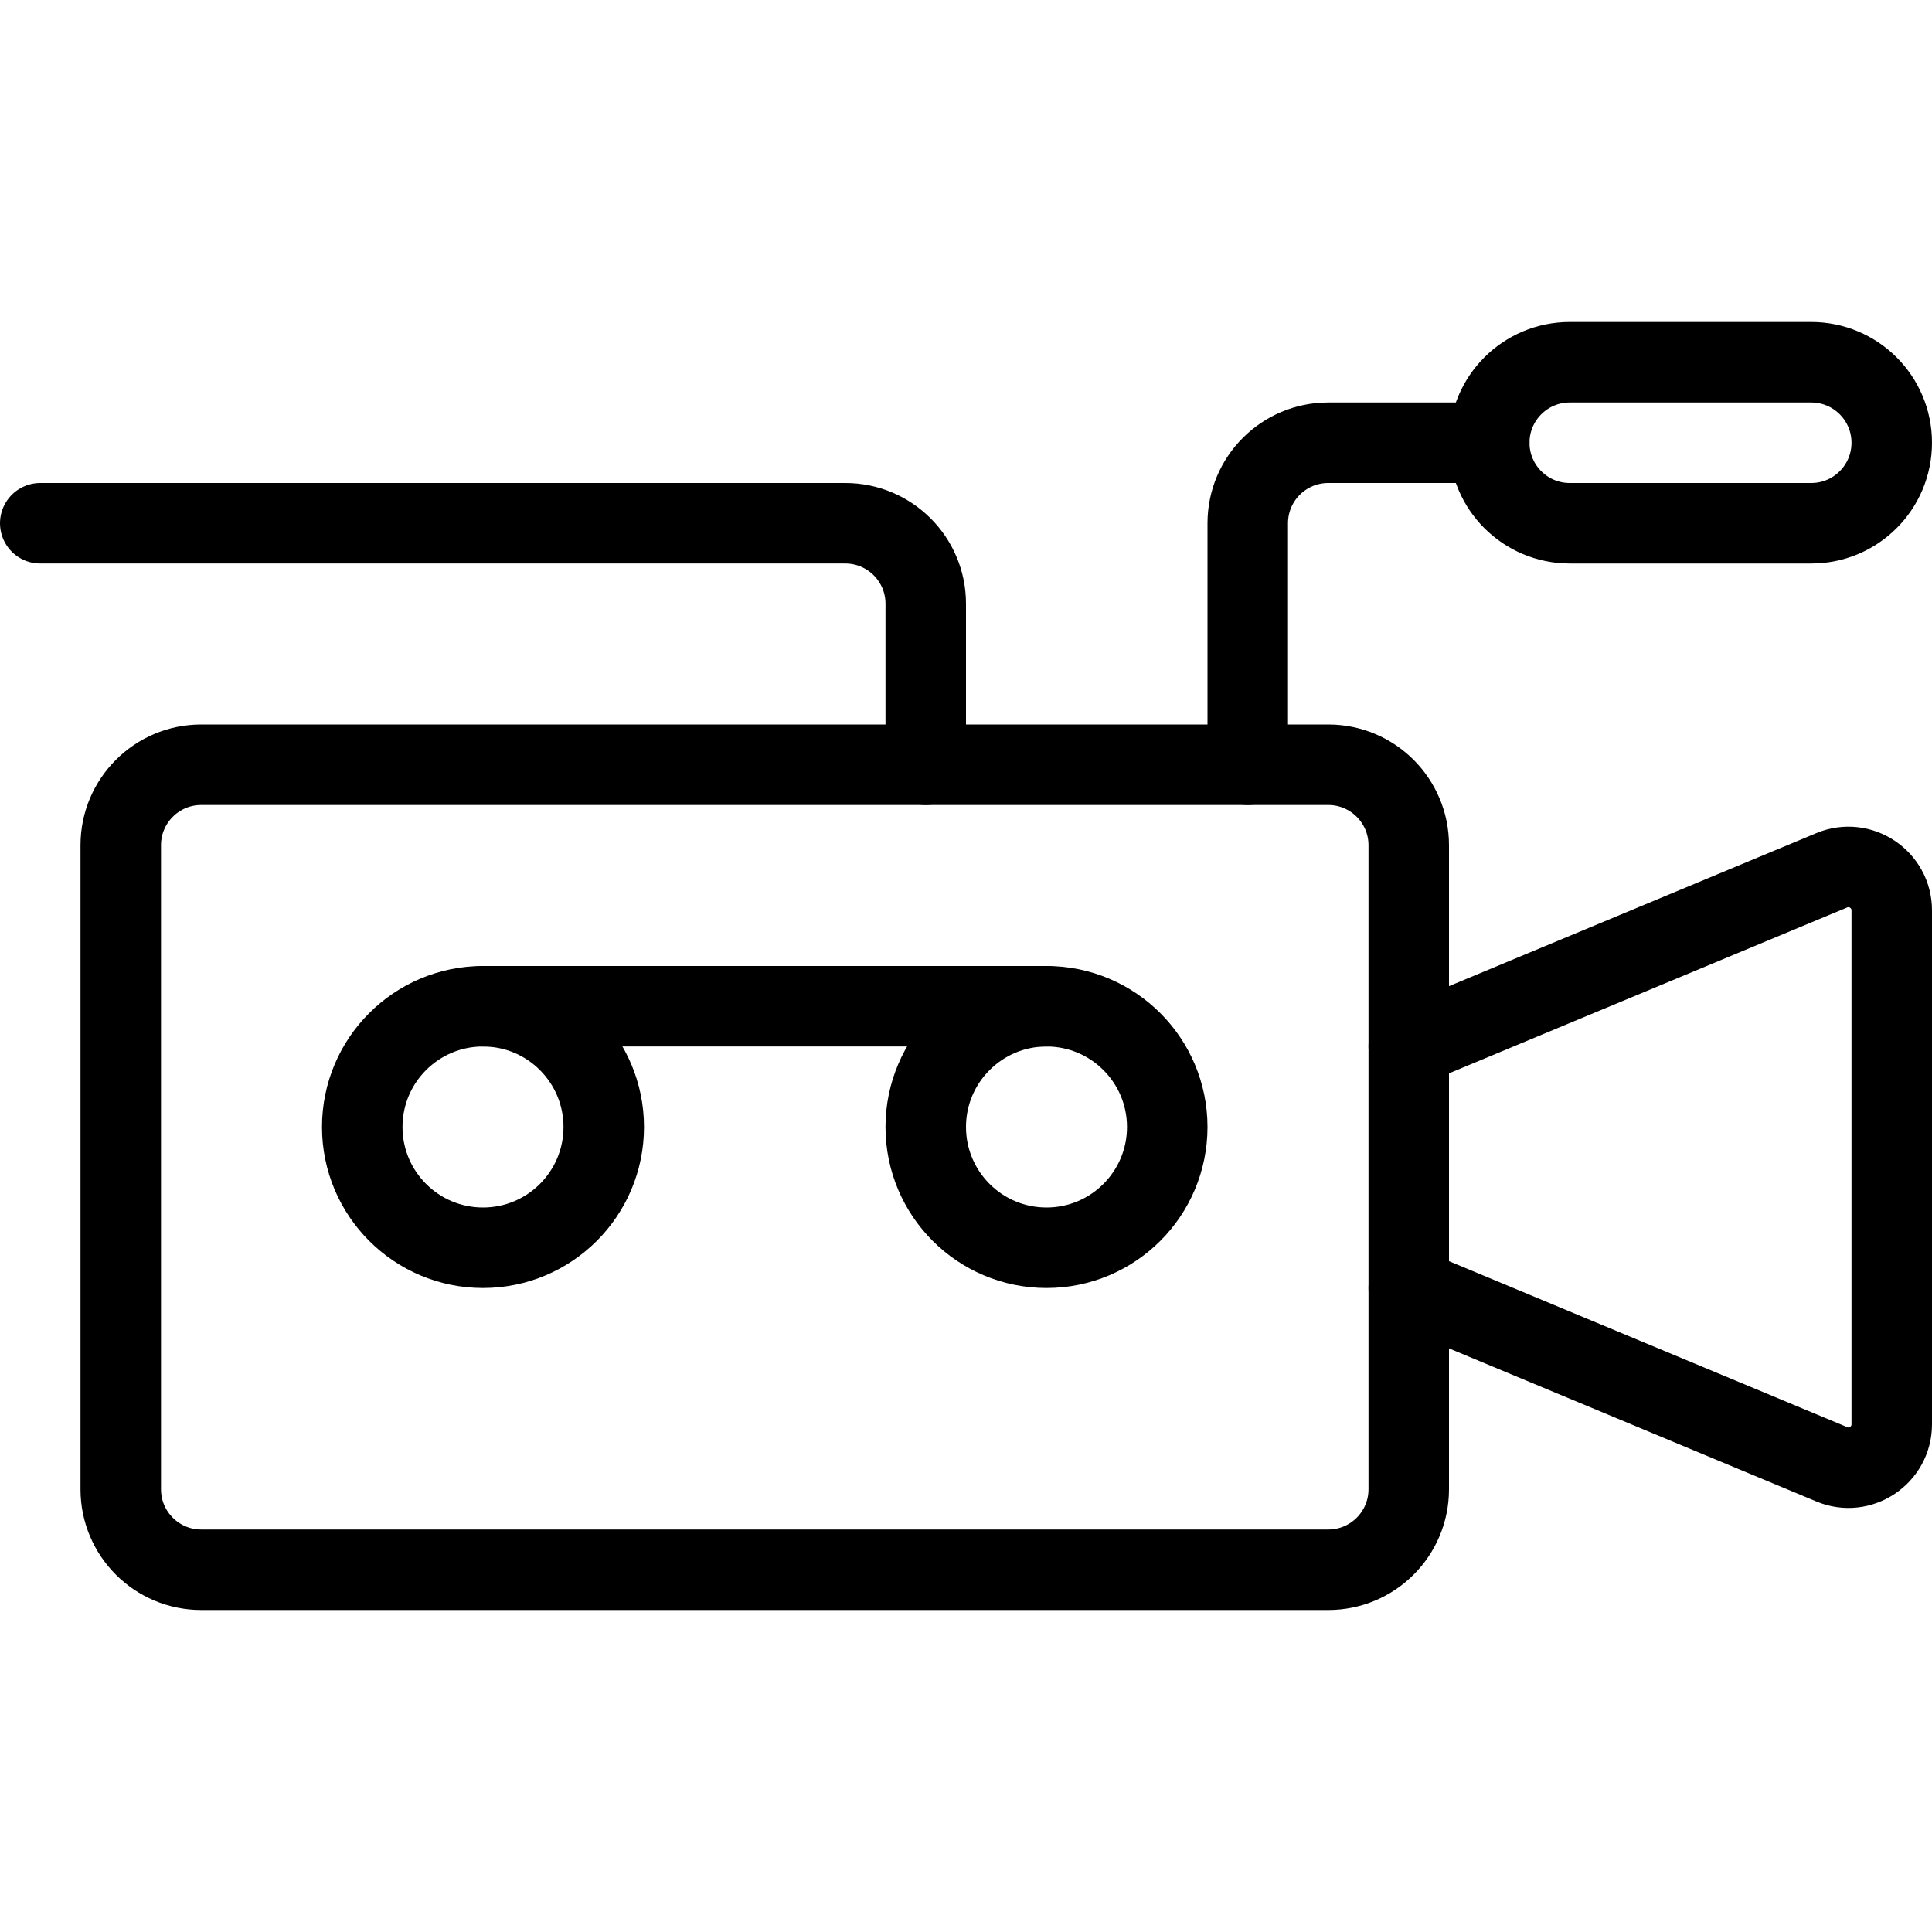
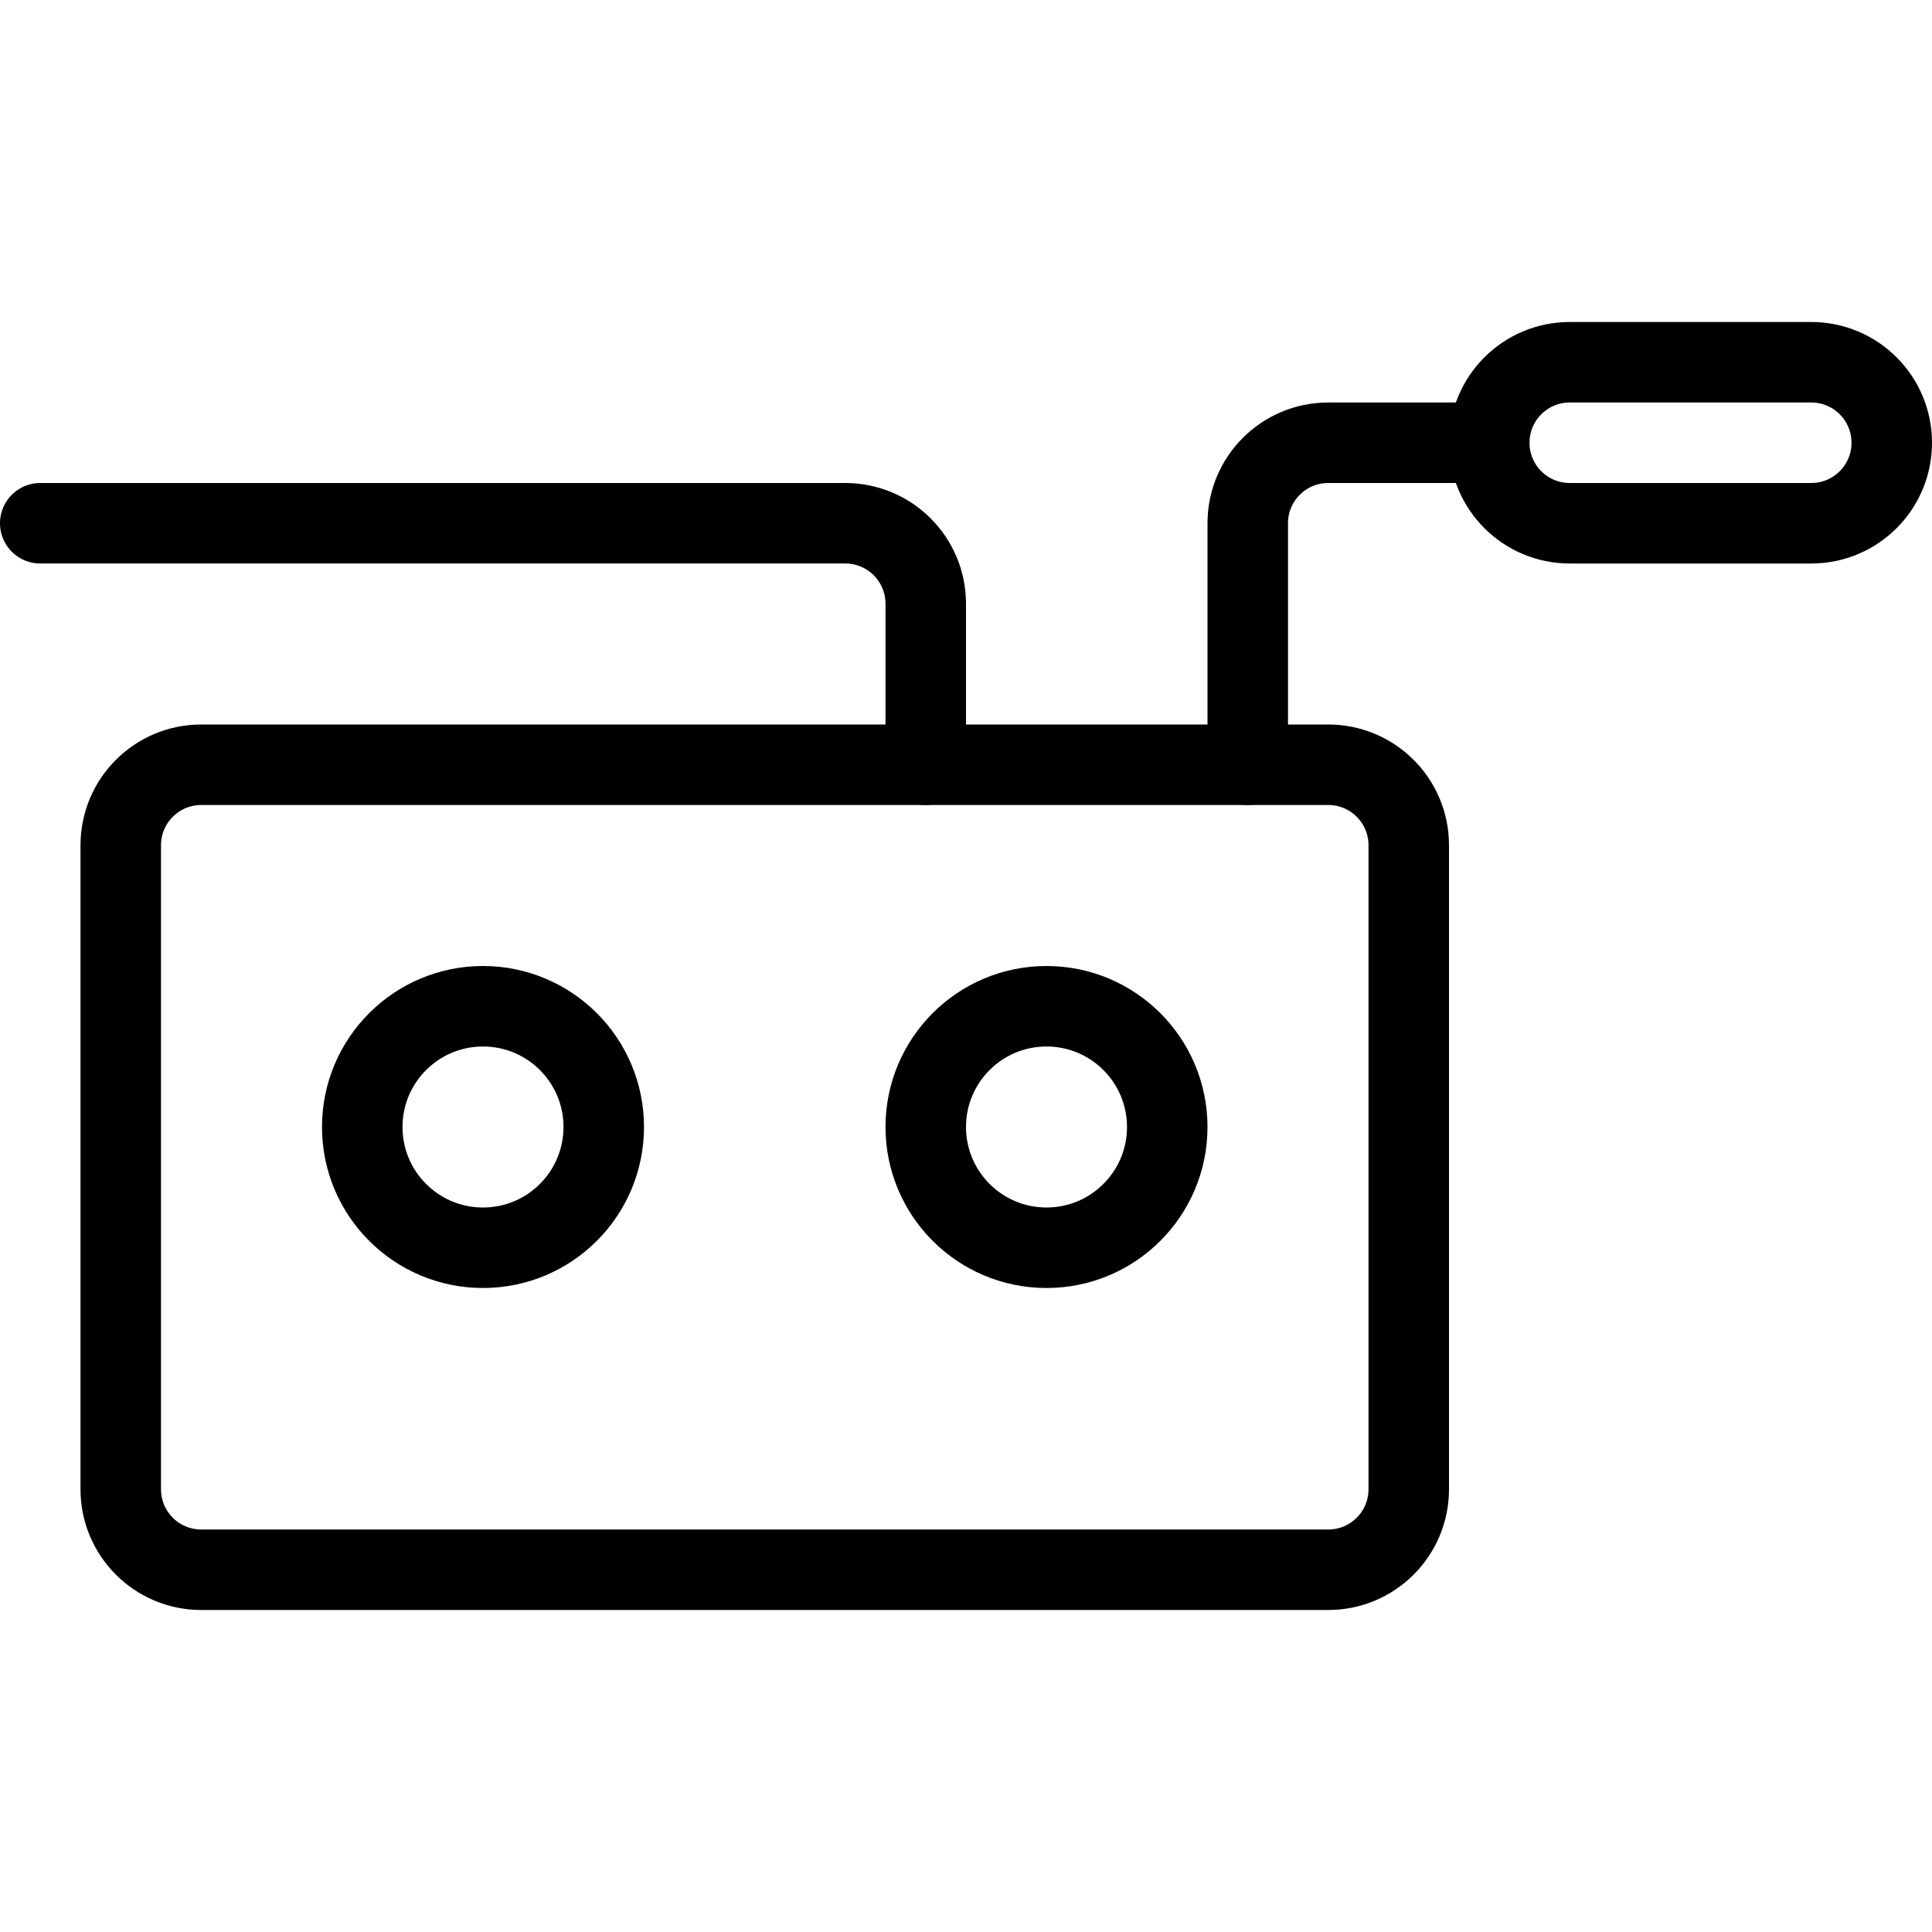
<svg xmlns="http://www.w3.org/2000/svg" version="1.1" x="0px" y="0px" width="24px" height="24px" viewBox="0 0 24 24" enable-background="new 0 0 24 24" xml:space="preserve">
  <g id="Outline_Icons">
    <g>
      <path fill="none" stroke="#000000" stroke-linecap="round" stroke-linejoin="round" stroke-miterlimit="10" d="M17.5,18.5    c0,0.553-0.448,1-1,1h-14c-0.552,0-1-0.447-1-1v-8c0-0.553,0.448-1,1-1h14c0.552,0,1,0.447,1,1V18.5z" />
      <circle fill="none" stroke="#000000" stroke-linecap="round" stroke-linejoin="round" stroke-miterlimit="10" cx="6" cy="14" r="1.5" />
      <circle fill="none" stroke="#000000" stroke-linecap="round" stroke-linejoin="round" stroke-miterlimit="10" cx="13" cy="14" r="1.5" />
-       <line fill="none" stroke="#000000" stroke-linecap="round" stroke-linejoin="round" stroke-miterlimit="10" x1="6" y1="12.5" x2="13" y2="12.5" />
      <path fill="none" stroke="#000000" stroke-linecap="round" stroke-linejoin="round" stroke-miterlimit="10" d="M0.5,6.5h10    c0.552,0,1,0.447,1,1v2" />
      <path fill="none" stroke="#000000" stroke-linecap="round" stroke-linejoin="round" stroke-miterlimit="10" d="M15.5,9.5v-3    c0-0.553,0.448-1,1-1h2" />
      <path fill="none" stroke="#000000" stroke-linecap="round" stroke-linejoin="round" stroke-miterlimit="10" d="M23.5,5.5    c0,0.553-0.448,1-1,1h-3c-0.552,0-1-0.447-1-1s0.448-1,1-1h3C23.052,4.5,23.5,4.947,23.5,5.5z" />
-       <path fill="none" stroke="#000000" stroke-linecap="round" stroke-linejoin="round" stroke-miterlimit="10" d="M17.5,13    l5.255-2.189c0.356-0.148,0.745,0.116,0.745,0.497v6.385c0,0.383-0.391,0.646-0.745,0.497L17.5,16" />
    </g>
  </g>
  <g id="Invisible_Shape">
    <rect fill="none" width="24" height="24" />
  </g>
</svg>